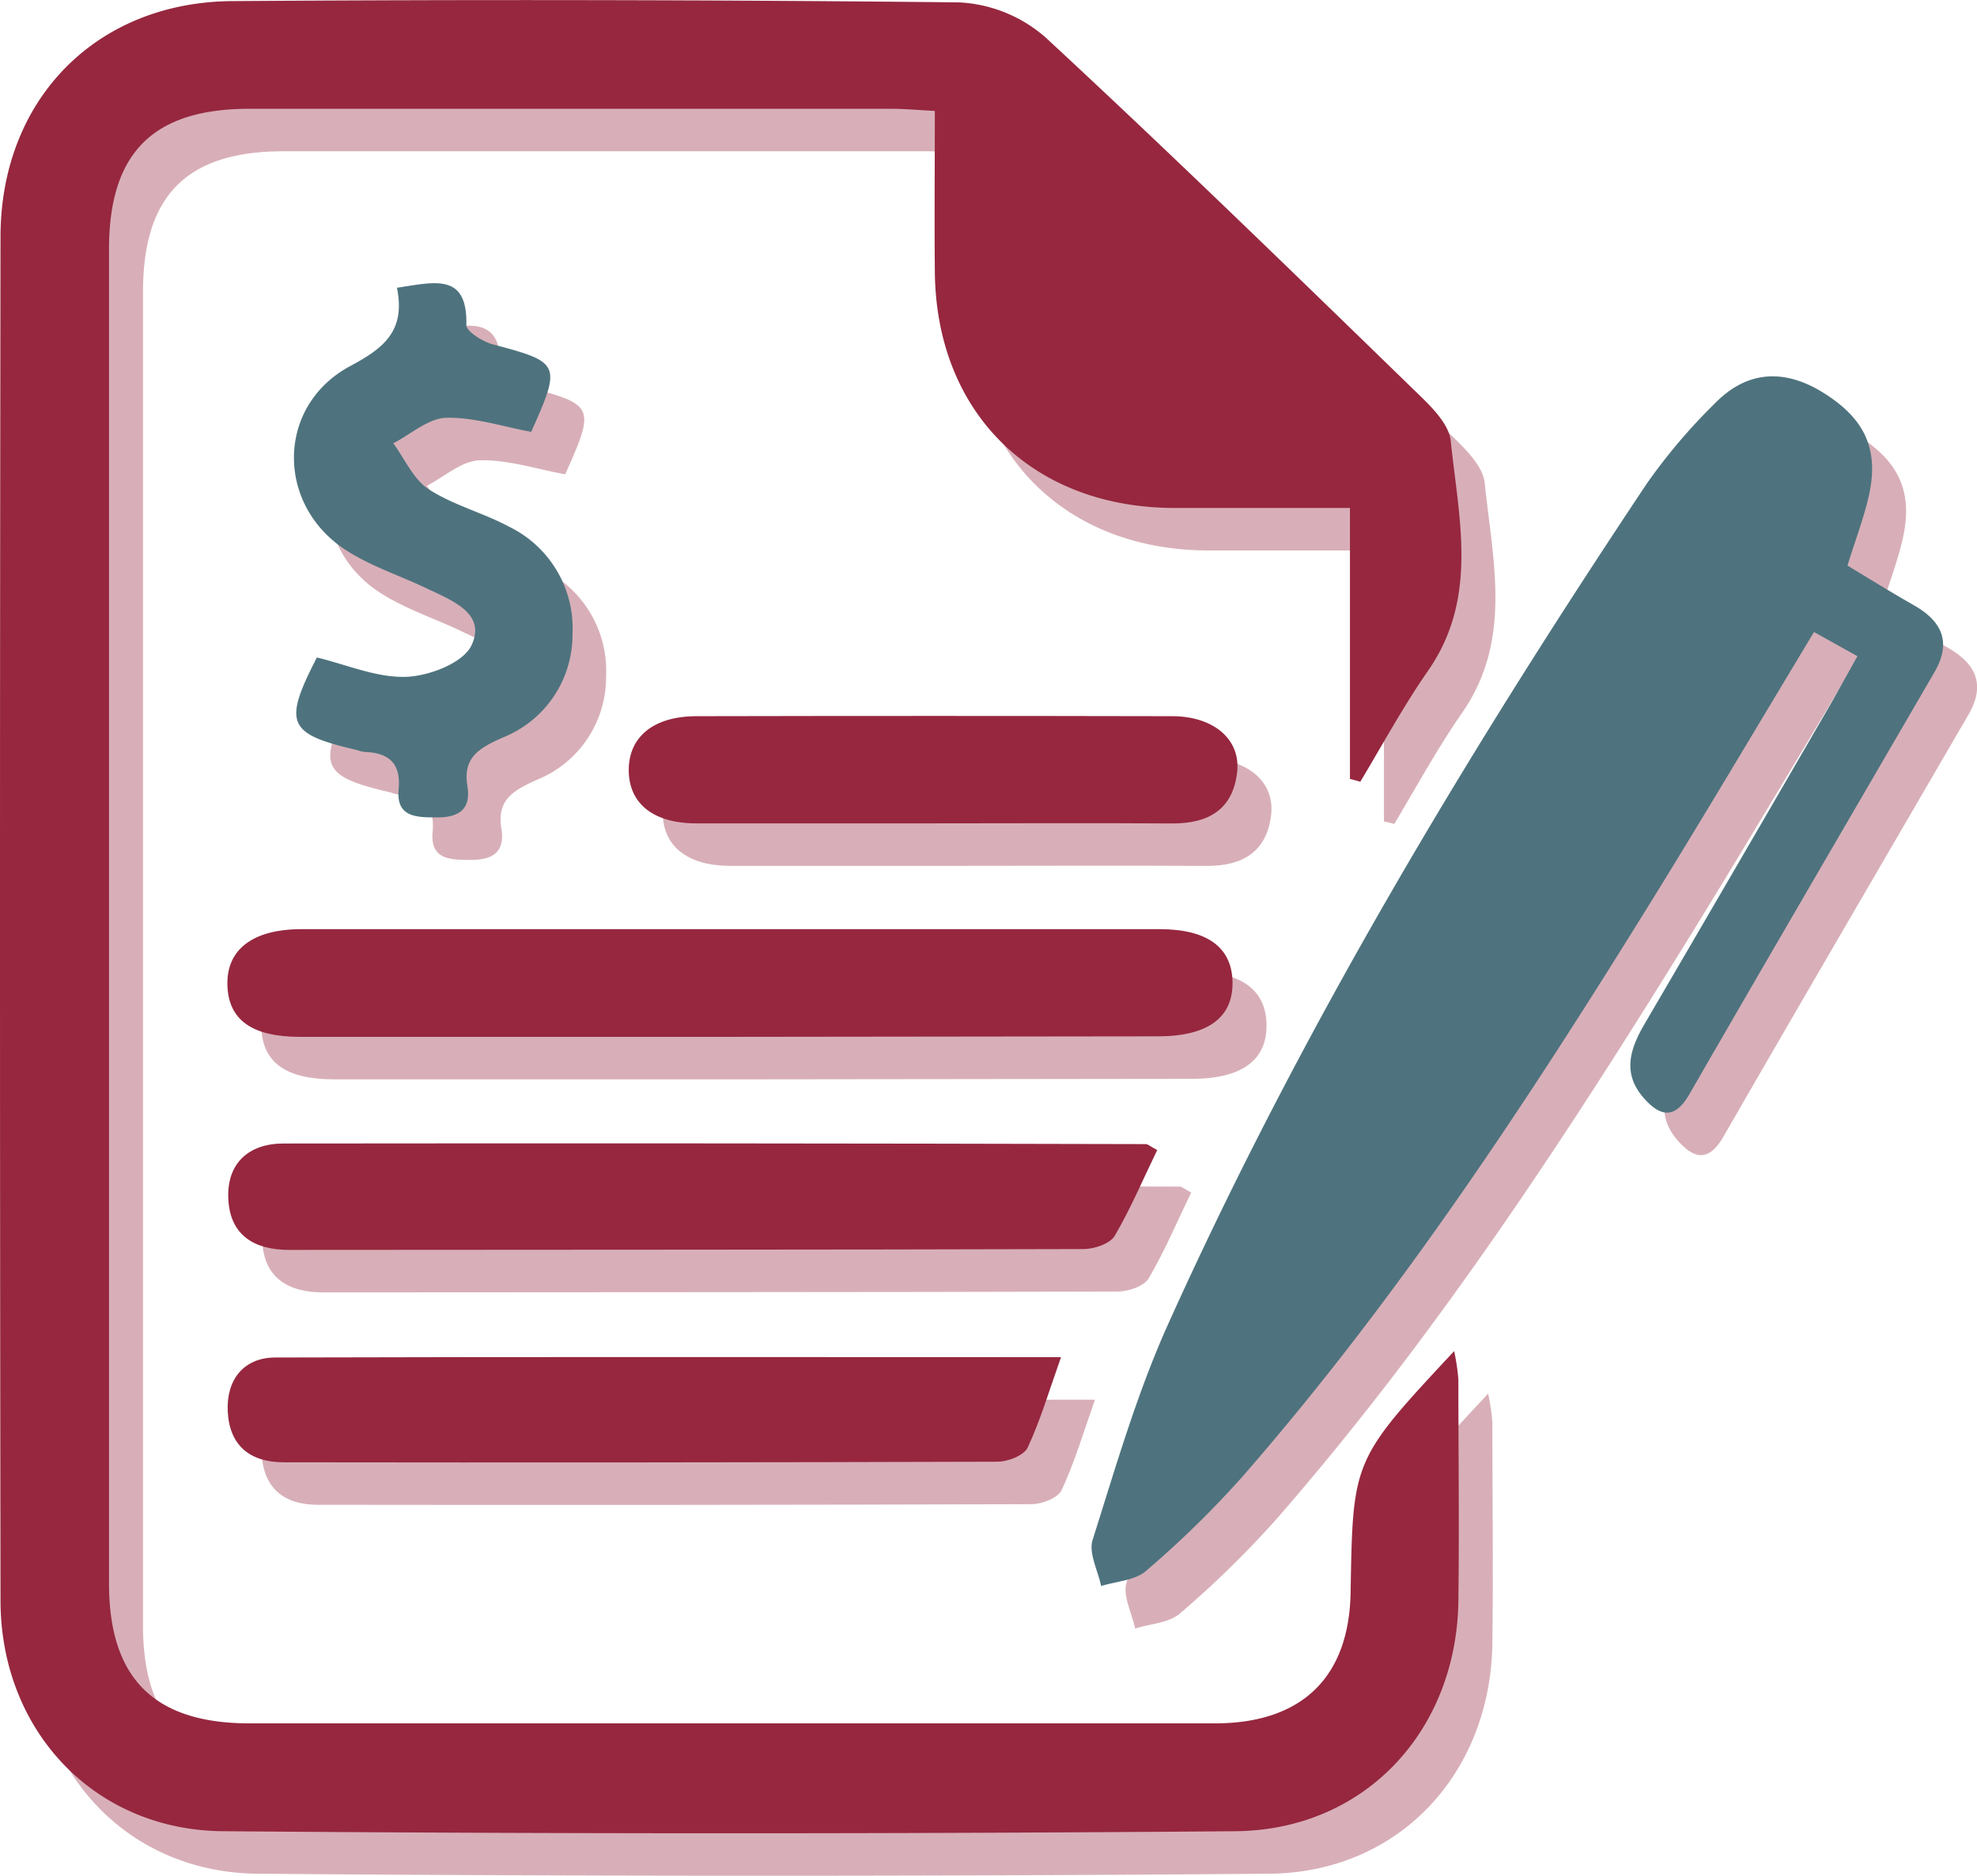
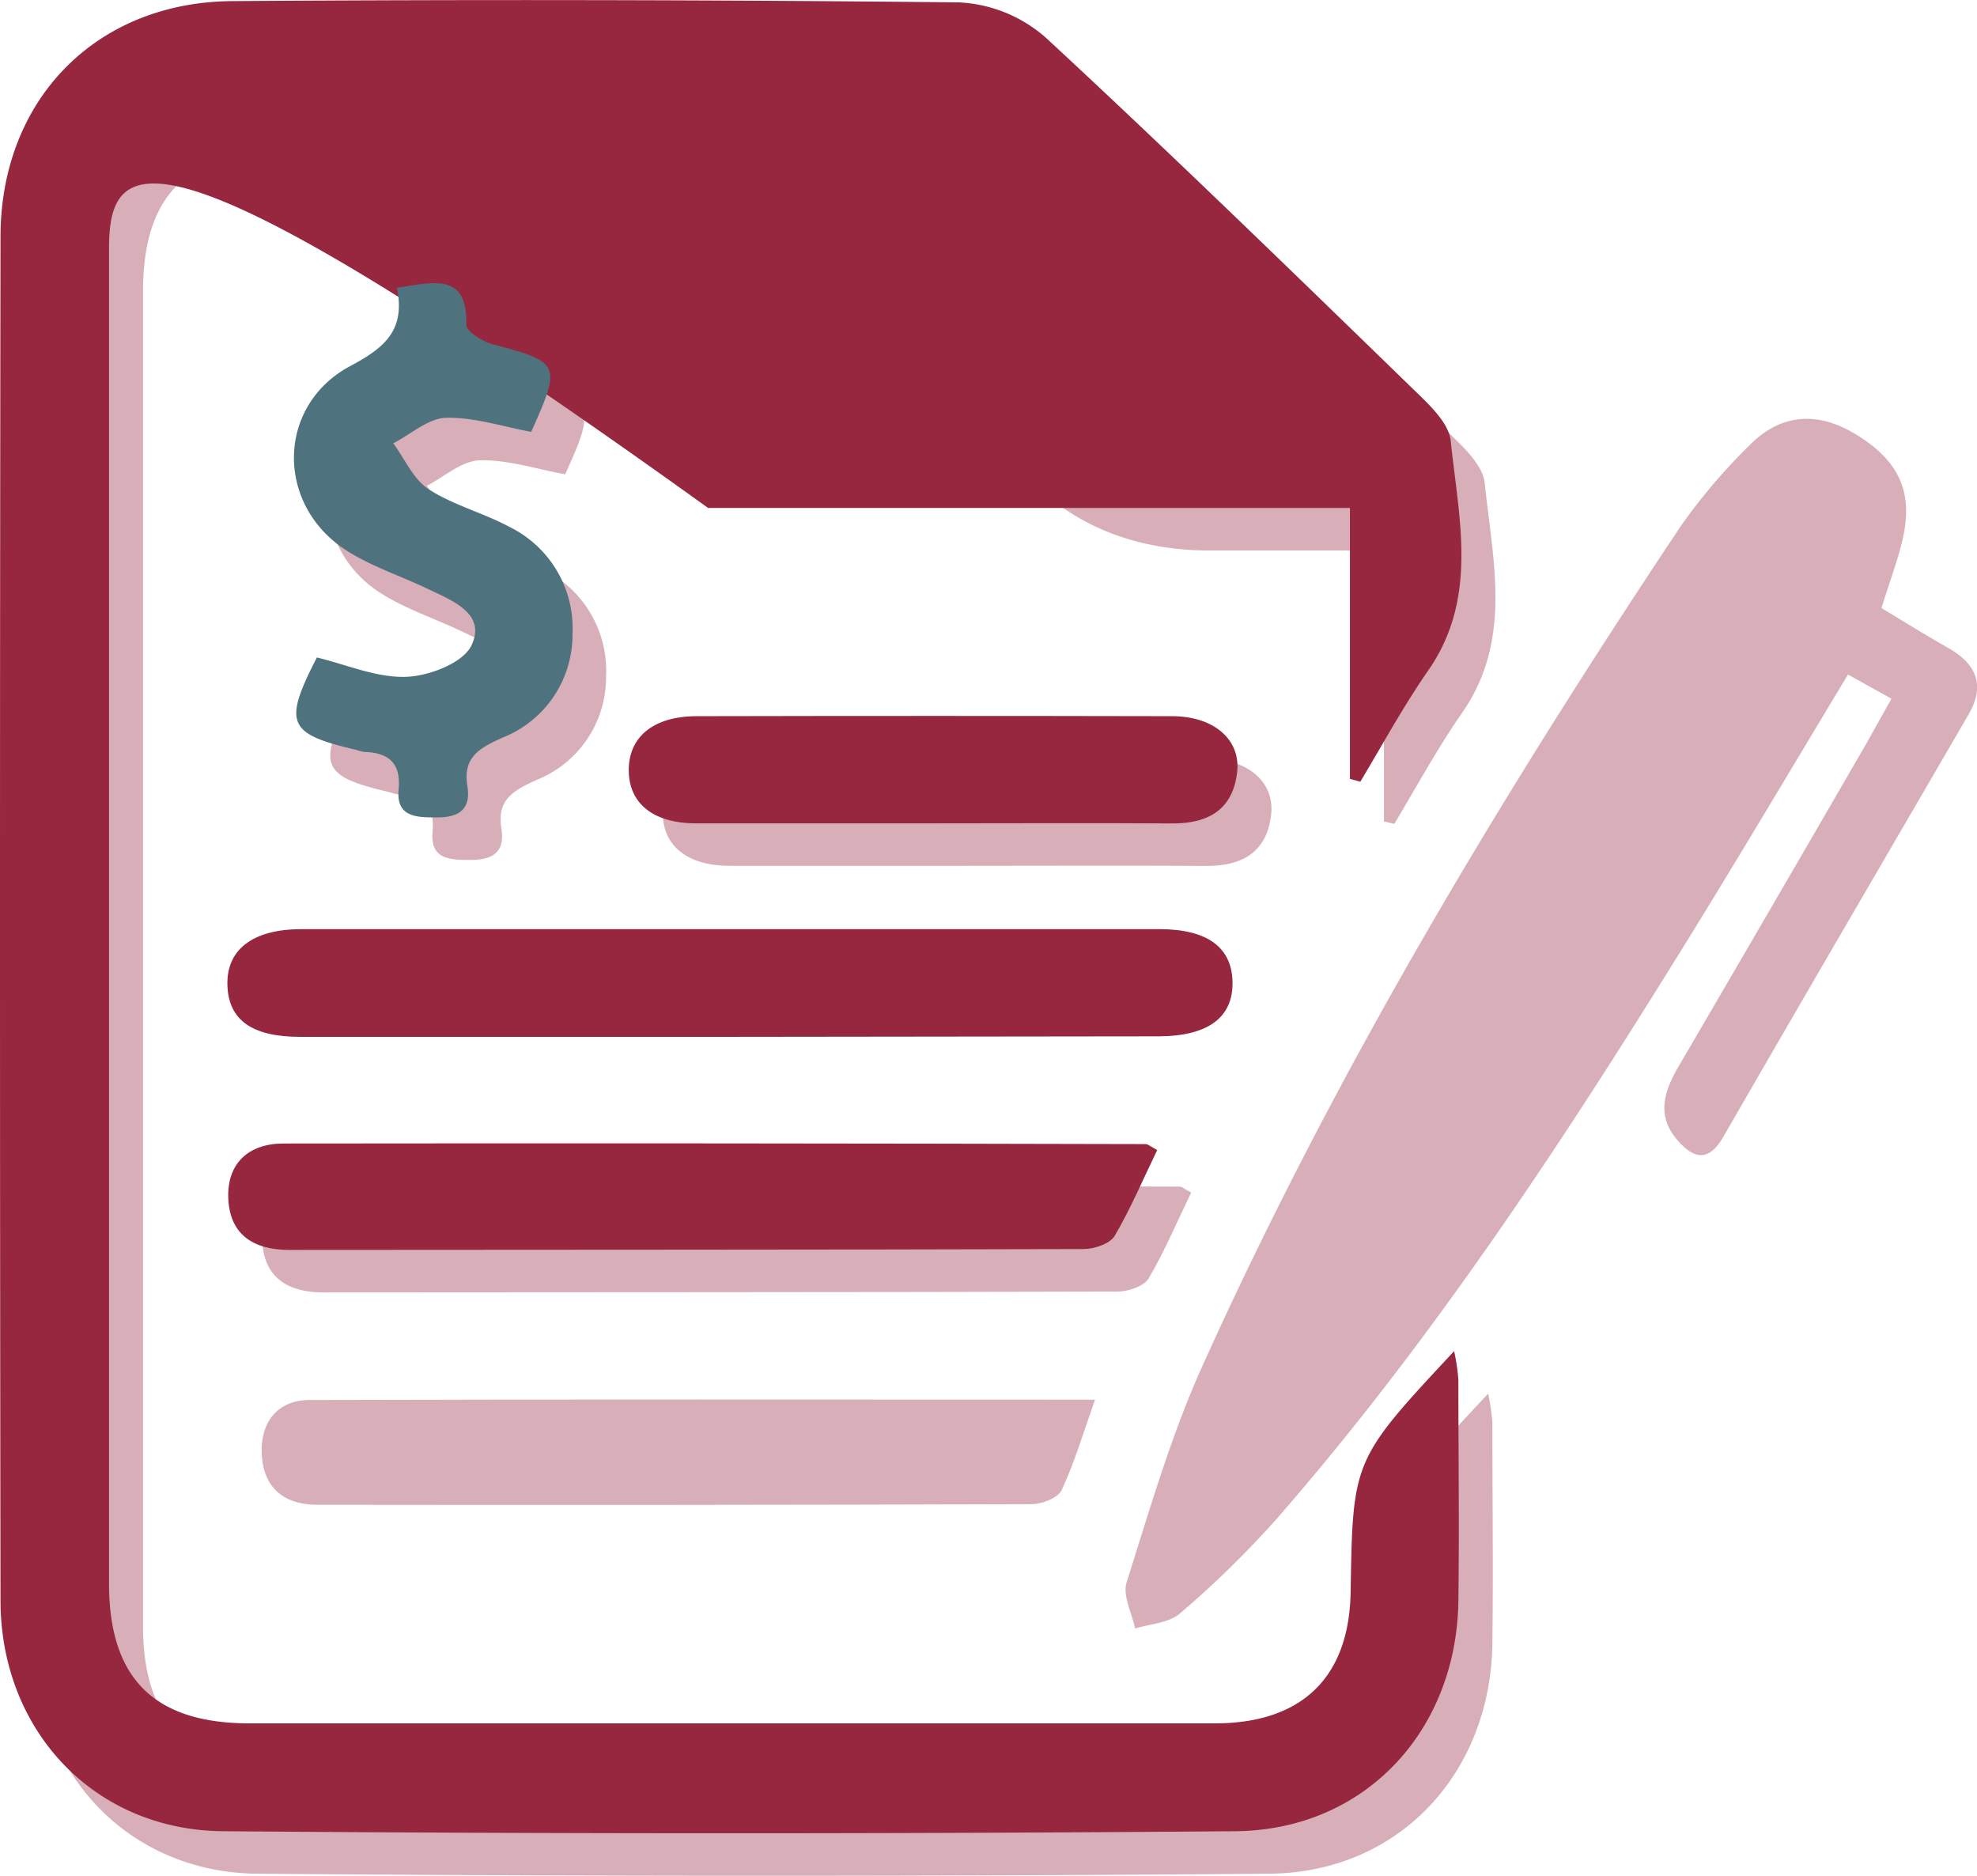
<svg xmlns="http://www.w3.org/2000/svg" viewBox="0 0 232.65 220.75">
  <defs>
    <style>.cls-1{opacity:0.37;}.cls-2{fill:#96273F;}.cls-3{fill:#96273F;}.cls-4{fill:#4E737E;}</style>
  </defs>
  <g id="Шар_2" data-name="Шар 2">
    <g id="Layer_1" data-name="Layer 1">
      <g class="cls-1">
        <path class="cls-2" d="M162.86,96.65V64.77c-7.17,0-14,0-20.73,0-16.68-.06-28-11.24-28.12-27.86-.06-6.14,0-12.28,0-18.86-2-.1-3.56-.25-5.16-.25q-37.77,0-75.53,0C22,17.81,16.83,23,16.83,34.31q0,78.51,0,157c0,11.19,5.32,16.47,16.56,16.47q56.77,0,113.55,0c10.31,0,15.87-5.45,16-15.54.26-15.48.26-15.48,12.18-28.26a24.29,24.29,0,0,1,.5,3.38c0,8.66.11,17.33,0,26-.2,15.29-11,27-26.3,27.11q-59.52.48-119,0c-15.26-.13-26.24-11.92-26.26-27.16q-.12-80.25,0-160.51c0-16.11,11.23-27.6,27.29-27.71q42.77-.3,85.53.15a16.7,16.7,0,0,1,10.2,4.16c14.92,13.82,29.48,28,44.08,42.18,1.51,1.47,3.37,3.39,3.56,5.26.94,9.13,3.29,18.45-2.64,27-2.92,4.2-5.38,8.73-8,13.1Z" />
        <path class="cls-2" d="M222.58,82.21l-5.11-2.84c-6.32,10.47-12.41,20.77-18.7,30.95-14.72,23.82-30.06,47.21-48.52,68.38a116.53,116.53,0,0,1-11.4,11.15c-1.29,1.12-3.49,1.21-5.27,1.77-.38-1.83-1.5-3.89-1-5.44,2.71-8.54,5.21-17.23,8.88-25.37,15.64-34.71,35.21-67.23,56.3-98.86a67.82,67.82,0,0,1,8.05-9.49c3.57-3.66,7.77-4.14,12.29-1.53,5.08,3,7,6.56,5.91,12-.57,2.76-1.62,5.41-2.6,8.62,2.49,1.5,5.12,3.14,7.82,4.67,3.33,1.89,4.44,4.39,2.42,7.86-9.62,16.56-19.29,33.09-28.85,49.68-1.77,3.07-3.52,2.55-5.39.41-2.53-2.9-1.59-5.77.14-8.72q11.11-19,22.1-38C220.55,85.86,221.43,84.26,222.58,82.21Z" />
-         <path class="cls-2" d="M89.79,127q-25.25,0-50.48,0c-5.68,0-8.44-2-8.55-6.11s2.92-6.56,8.71-6.56q50.48,0,101,0c5.58,0,8.47,2.13,8.57,6.15.11,4.22-2.86,6.45-8.74,6.46Z" />
        <path class="cls-2" d="M140.18,140.32c-1.64,3.37-3.11,6.86-5,10.09-.56.94-2.41,1.56-3.67,1.56-31.16.09-62.33.07-93.49.1-4.1,0-6.93-1.72-7.15-5.95s2.38-6.57,6.5-6.57q50.74-.06,101.48.07C139.09,139.62,139.38,139.9,140.18,140.32Z" />
        <path class="cls-2" d="M128.86,164.69c-1.38,3.88-2.4,7.37-3.92,10.63-.43.93-2.32,1.67-3.55,1.67q-42,.13-84,.07c-4,0-6.4-2-6.59-6-.18-3.67,1.85-6.32,5.58-6.33C67,164.64,97.68,164.69,128.86,164.69Z" />
        <path class="cls-2" d="M50.71,38.86c4.5-.68,8.31-1.77,8.17,4.39,0,.76,2,2,3.2,2.29,7.85,2.08,8,2.32,4.43,10.27-3.31-.6-6.69-1.73-10.05-1.65-2.1.05-4.15,1.93-6.23,3,1.36,1.84,2.36,4.23,4.16,5.4,2.89,1.88,6.41,2.77,9.48,4.42a13.29,13.29,0,0,1,7.45,12.65,13,13,0,0,1-8.2,12.15C60.45,93,58.44,94.08,59,97.48c.48,2.92-1.19,3.76-3.83,3.7-2.36,0-4.56-.14-4.26-3.32.28-3-1.11-4.29-4-4.38a5.13,5.13,0,0,1-1-.25c-8.08-1.88-8.61-3.11-4.62-10.87,3.49.84,7,2.39,10.49,2.28,2.69-.09,6.67-1.61,7.68-3.66,1.81-3.71-2.11-5.26-5-6.63-3.29-1.59-6.87-2.72-9.89-4.71-8.11-5.37-8-16.83.52-21.5C49.11,46,51.76,44,50.71,38.86Z" />
        <path class="cls-2" d="M113.42,101.88c-9.16,0-18.33,0-27.49,0-5.08,0-7.94-2.36-7.94-6.27s2.91-6.32,7.94-6.34q28-.06,56,0c4.89,0,8.07,2.73,7.66,6.54-.48,4.43-3.38,6.11-7.66,6.08C132.41,101.83,122.91,101.88,113.42,101.88Z" />
      </g>
-       <path class="cls-3" d="M158.86,91.65V59.77c-7.17,0-14,0-20.73,0-16.68-.06-28-11.24-28.12-27.86-.06-6.14,0-12.28,0-18.86-2-.1-3.56-.25-5.16-.25q-37.77,0-75.53,0C18,12.81,12.83,18,12.83,29.31q0,78.51,0,157c0,11.19,5.32,16.47,16.56,16.47q56.77,0,113.55,0c10.31,0,15.87-5.45,16-15.54.26-15.48.26-15.48,12.18-28.26a24.29,24.29,0,0,1,.5,3.38c0,8.66.11,17.33,0,26-.2,15.29-11,27-26.3,27.11q-59.52.48-119,0C11.06,215.38.08,203.59.06,188.35Q-.06,108.1.06,27.84C.08,11.73,11.29.24,27.35.13q42.77-.3,85.53.15a16.7,16.7,0,0,1,10.2,4.16c14.92,13.82,29.48,28,44.08,42.18,1.51,1.47,3.37,3.39,3.56,5.26.94,9.13,3.29,18.45-2.64,27-2.92,4.2-5.38,8.73-8,13.1Z" />
-       <path class="cls-4" d="M218.58,77.21l-5.11-2.84c-6.32,10.47-12.41,20.77-18.7,30.95-14.72,23.82-30.06,47.21-48.52,68.38a116.53,116.53,0,0,1-11.4,11.15c-1.29,1.12-3.49,1.21-5.27,1.77-.38-1.83-1.5-3.89-1-5.44,2.71-8.54,5.21-17.23,8.88-25.37,15.64-34.71,35.21-67.23,56.3-98.86a67.82,67.82,0,0,1,8.05-9.49c3.57-3.66,7.77-4.14,12.29-1.53,5.08,3,7,6.56,5.91,12-.57,2.76-1.62,5.41-2.6,8.62,2.49,1.5,5.12,3.14,7.82,4.67,3.33,1.89,4.44,4.39,2.42,7.86-9.62,16.56-19.29,33.09-28.85,49.68-1.77,3.07-3.52,2.55-5.39.41-2.53-2.9-1.59-5.77.14-8.72q11.11-19,22.1-38C216.55,80.86,217.43,79.26,218.58,77.21Z" />
+       <path class="cls-3" d="M158.86,91.65V59.77q-37.77,0-75.53,0C18,12.81,12.83,18,12.83,29.31q0,78.51,0,157c0,11.19,5.32,16.47,16.56,16.47q56.77,0,113.55,0c10.31,0,15.87-5.45,16-15.54.26-15.48.26-15.48,12.18-28.26a24.29,24.29,0,0,1,.5,3.38c0,8.66.11,17.33,0,26-.2,15.29-11,27-26.3,27.11q-59.52.48-119,0C11.06,215.38.08,203.59.06,188.35Q-.06,108.1.06,27.84C.08,11.73,11.29.24,27.35.13q42.77-.3,85.53.15a16.7,16.7,0,0,1,10.2,4.16c14.92,13.82,29.48,28,44.08,42.18,1.51,1.47,3.37,3.39,3.56,5.26.94,9.13,3.29,18.45-2.64,27-2.92,4.2-5.38,8.73-8,13.1Z" />
      <path class="cls-3" d="M85.79,122q-25.25,0-50.48,0c-5.68,0-8.44-2-8.55-6.11s2.92-6.56,8.71-6.56q50.48,0,101,0c5.58,0,8.47,2.13,8.57,6.15.11,4.22-2.86,6.45-8.74,6.46Z" />
      <path class="cls-3" d="M136.18,135.32c-1.64,3.37-3.11,6.86-5,10.09-.56.94-2.41,1.56-3.67,1.56-31.16.09-62.33.07-93.49.1-4.1,0-6.93-1.72-7.15-5.95s2.38-6.57,6.5-6.57q50.74-.06,101.48.07C135.09,134.62,135.38,134.9,136.18,135.32Z" />
-       <path class="cls-3" d="M124.86,159.69c-1.38,3.88-2.4,7.37-3.92,10.63-.43.93-2.32,1.67-3.55,1.67q-42,.13-84,.07c-4,0-6.4-2-6.59-6-.18-3.67,1.85-6.32,5.58-6.33C63,159.64,93.68,159.69,124.86,159.69Z" />
      <path class="cls-4" d="M46.71,33.86c4.5-.68,8.31-1.77,8.17,4.39,0,.76,2,2,3.2,2.29,7.85,2.08,8,2.32,4.43,10.27-3.31-.6-6.69-1.73-10-1.65-2.1.05-4.15,1.93-6.23,3,1.36,1.84,2.36,4.23,4.16,5.4,2.89,1.88,6.41,2.77,9.48,4.42a13.29,13.29,0,0,1,7.45,12.65,13,13,0,0,1-8.2,12.15C56.45,88,54.44,89.08,55,92.48c.48,2.92-1.19,3.76-3.83,3.7-2.36,0-4.56-.14-4.26-3.32.28-3-1.11-4.29-4-4.38a5.13,5.13,0,0,1-1-.25c-8.08-1.88-8.61-3.11-4.62-10.87,3.49.84,7,2.39,10.49,2.28,2.69-.09,6.67-1.61,7.68-3.66,1.81-3.71-2.11-5.26-5-6.63-3.29-1.59-6.87-2.72-9.89-4.71-8.11-5.37-8-16.83.52-21.5C45.11,41,47.76,39,46.71,33.86Z" />
      <path class="cls-3" d="M109.42,96.88c-9.16,0-18.33,0-27.49,0-5.08,0-7.94-2.36-7.94-6.27s2.91-6.32,7.94-6.34q28-.06,56,0c4.89,0,8.07,2.73,7.66,6.54-.48,4.43-3.38,6.11-7.66,6.08C128.41,96.83,118.91,96.88,109.42,96.88Z" />
    </g>
  </g>
</svg>